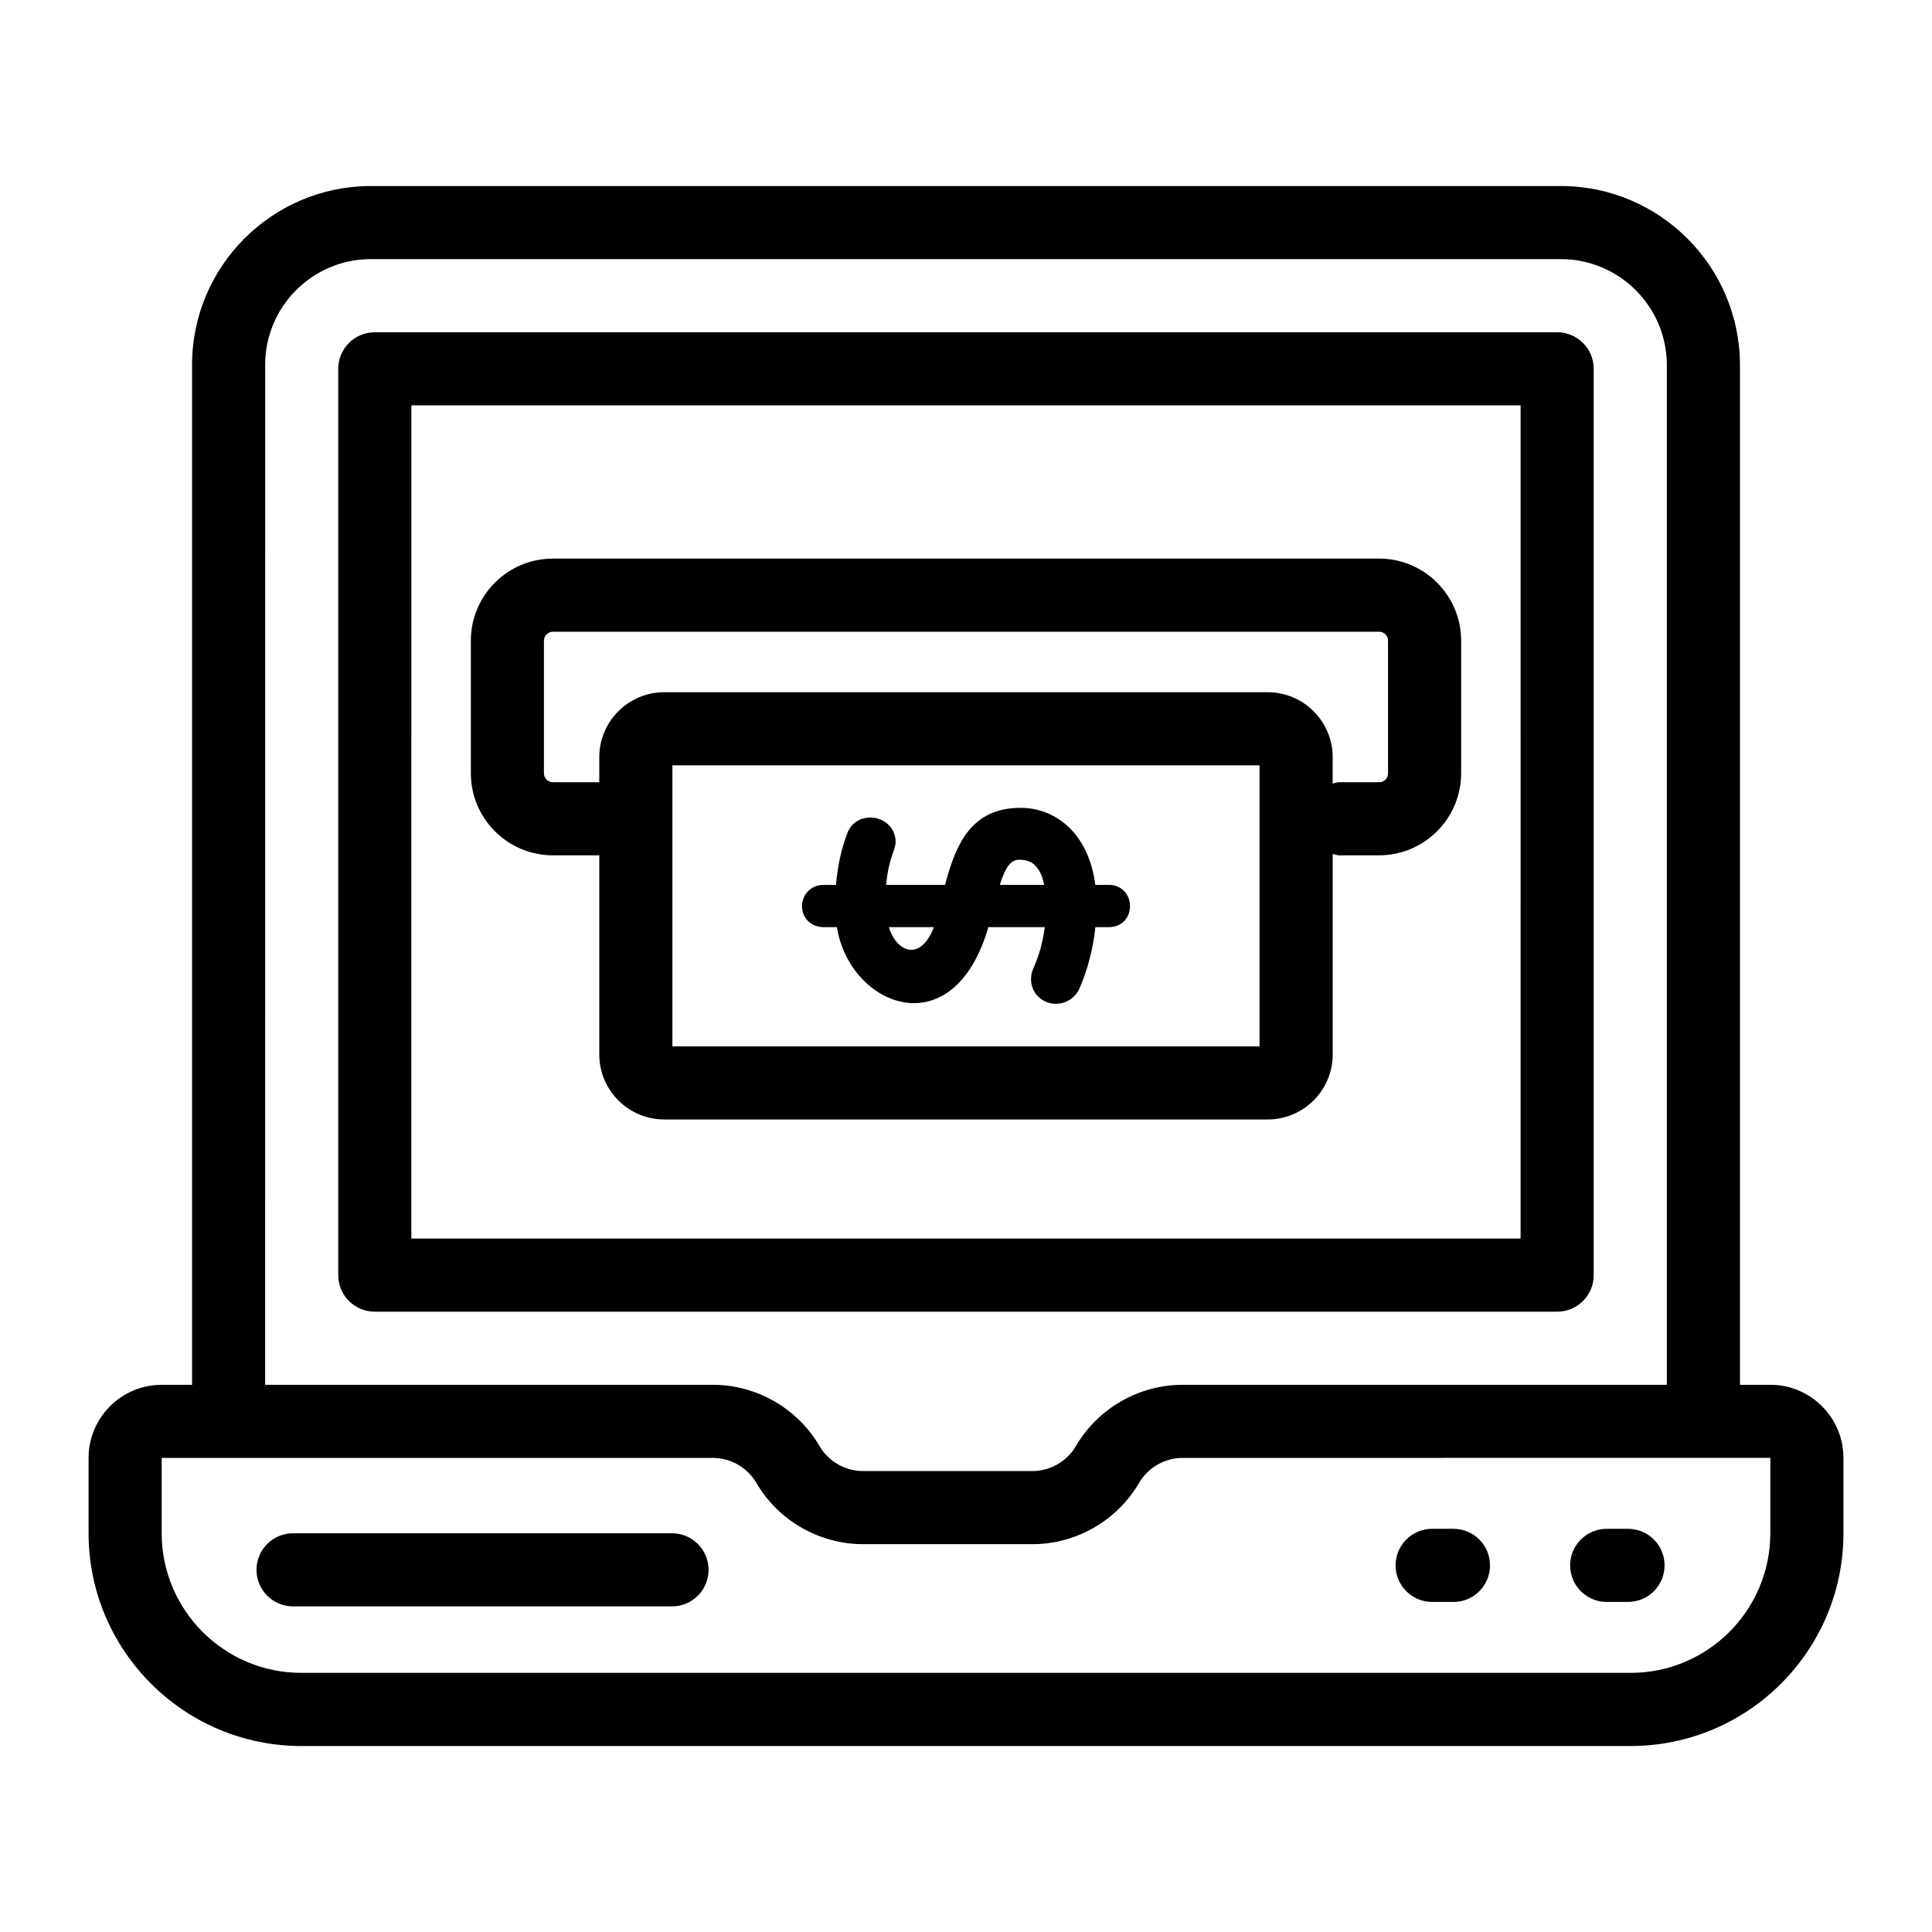
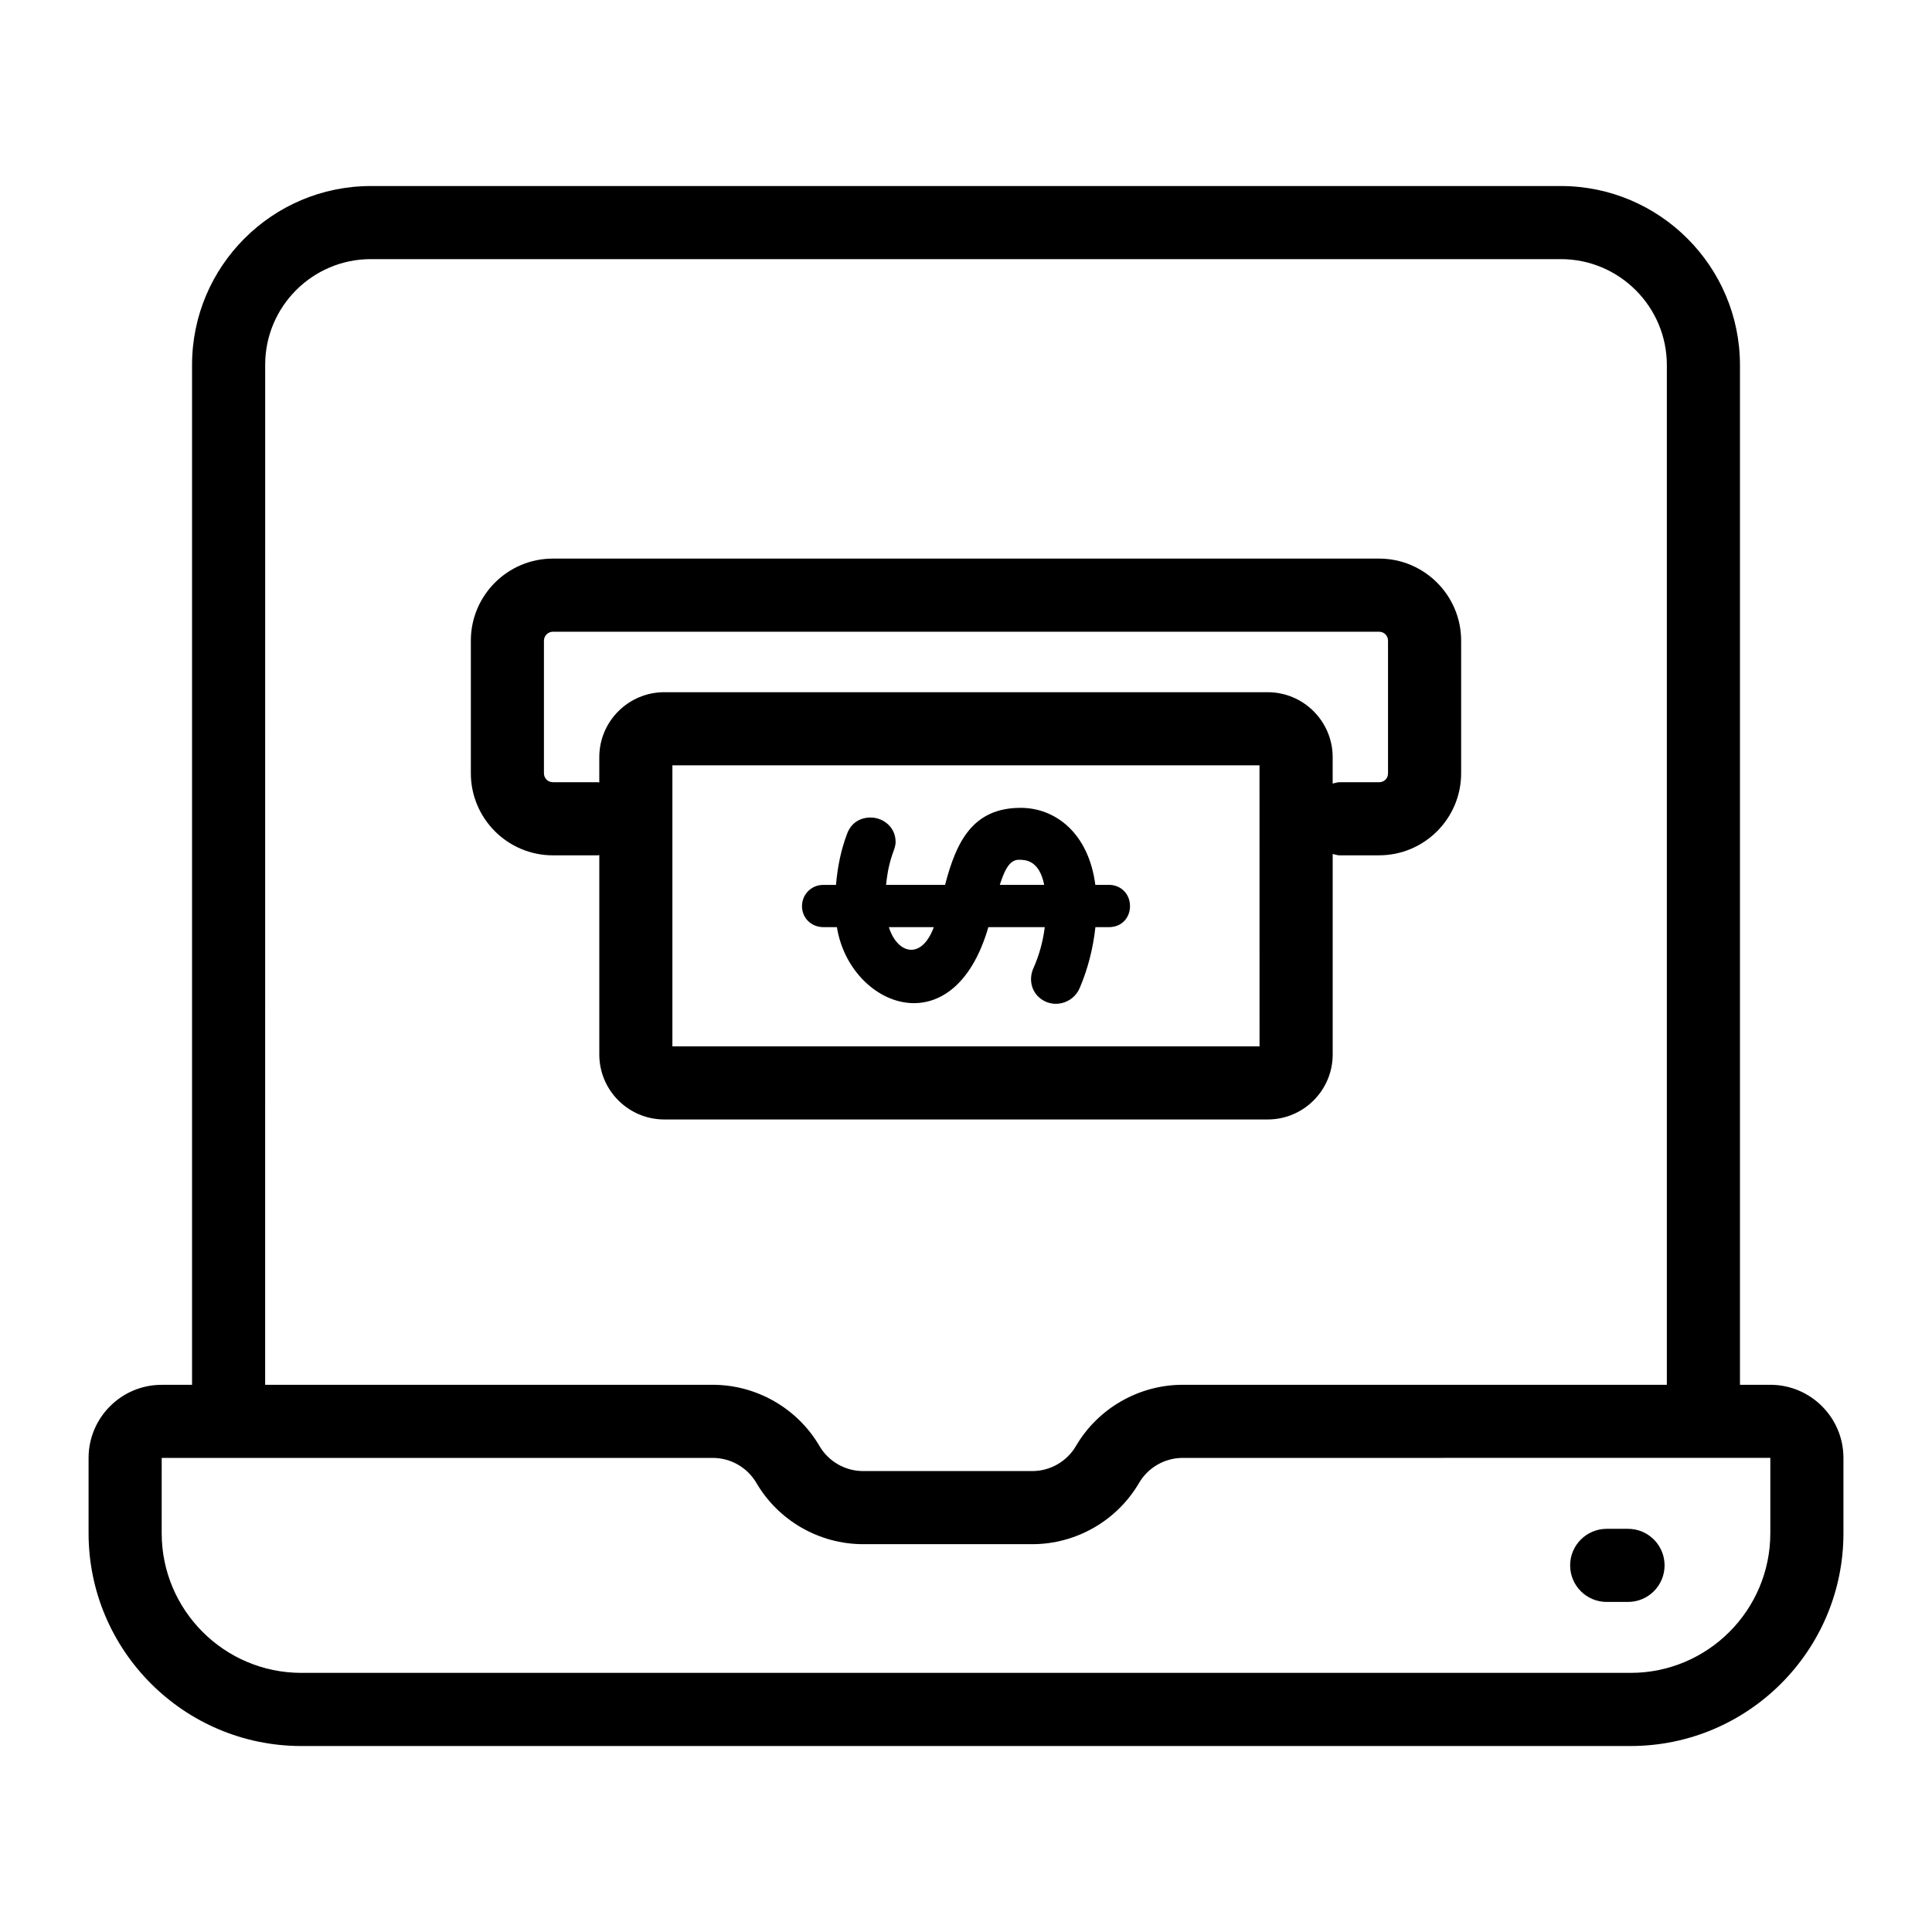
<svg xmlns="http://www.w3.org/2000/svg" fill="#000000" width="800px" height="800px" version="1.1" viewBox="144 144 512 512">
  <g>
    <path d="m569.79 568.53h5.652c5.352 0 9.688-4.34 9.688-9.688 0-5.352-4.34-9.688-9.688-9.688h-5.652c-5.352 0-9.688 4.34-9.688 9.688 0 5.352 4.34 9.688 9.688 9.688z" />
-     <path d="m566.35 481.92v-240.18c0-5.352-4.34-9.688-9.688-9.688h-313.34c-5.352 0-9.688 4.34-9.688 9.688v240.18c0 5.352 4.34 9.688 9.688 9.688h313.34c5.348 0.004 9.688-4.336 9.688-9.684zm-19.379-9.691h-293.96l0.004-220.8h293.96z" />
    <path d="m223.86 606.71h352.28c31.094 0 56.391-25.297 56.391-56.387v-19.961c0-10.688-8.691-19.379-19.379-19.379h-8.043v-270.21c0-26.176-21.297-47.473-47.473-47.473h-315.36c-26.125 0-47.379 21.254-47.379 47.379v270.31h-8.043c-10.688 0-19.379 8.691-19.379 19.379v19.961c0.004 31.086 25.297 56.383 56.387 56.383zm-9.586-366.04c0-15.441 12.559-28 28-28h315.36c15.492 0 28.098 12.602 28.098 28.098v270.22l-128.31-0.004c-11.594 0-22.438 6.223-28.289 16.23-2.394 4.094-6.82 6.633-11.559 6.633h-44.84c-4.742 0-9.168-2.539-11.559-6.629-5.852-10.016-16.695-16.234-28.289-16.234h-118.62zm-27.422 289.69h146.04c4.742 0 9.168 2.539 11.562 6.633 5.848 10.012 16.684 16.23 28.285 16.23h44.84c11.59 0 22.43-6.215 28.285-16.23 2.394-4.094 6.82-6.633 11.562-6.633 24.68 0-71.949 0.008 155.73-0.012v19.973c0 20.41-16.602 37.008-37.008 37.008h-352.29c-20.406 0-37.008-16.602-37.008-37.008z" />
-     <path d="m523.53 568.53h5.652c5.352 0 9.688-4.34 9.688-9.688 0-5.352-4.34-9.688-9.688-9.688h-5.652c-5.352 0-9.688 4.34-9.688 9.688 0 5.352 4.34 9.688 9.688 9.688z" />
-     <path d="m221.66 569.71h100.43c5.352 0 9.688-4.34 9.688-9.688 0-5.352-4.34-9.688-9.688-9.688l-100.43-0.004c-5.352 0-9.688 4.34-9.688 9.688-0.004 5.352 4.336 9.691 9.688 9.691z" />
    <path d="m290.52 370.67h11.922c0.133 0 0.246-0.07 0.379-0.078v52.852c0 9.5 7.727 17.227 17.227 17.227h159.9c9.5 0 17.227-7.727 17.227-17.227v-53.137c0.598 0.117 1.152 0.359 1.785 0.359h10.512c11.992 0 21.746-9.754 21.746-21.746v-35.141c0-11.992-9.754-21.746-21.746-21.746h-218.95c-11.988 0-21.742 9.754-21.742 21.746v35.141c0 11.996 9.754 21.75 21.742 21.75zm187.27 50.625h-155.6v-74.477h155.59zm-189.64-107.51c0-1.285 1.082-2.371 2.367-2.371h218.95c1.328 0 2.371 1.039 2.371 2.371v35.141c0 1.371-1 2.371-2.371 2.371h-10.512c-0.633 0-1.184 0.246-1.785 0.359v-6.988c0-9.5-7.727-17.227-17.227-17.227h-159.9c-9.5 0-17.227 7.727-17.227 17.227v6.703c-0.133-0.004-0.246-0.078-0.379-0.078h-11.922c-1.324 0-2.367-1.039-2.367-2.371z" />
    <path d="m362.18 389.7h3.613c3.32 20.965 30.805 32.176 40.133 0h14.949c-0.465 3.781-1.48 7.449-3.027 10.938-1.086 2.426-0.789 5.559 1.438 7.613 3.516 3.227 9.094 1.828 10.867-2.465 2.137-5.019 3.527-10.418 4.144-16.086h3.609c3.371 0 5.559-2.512 5.559-5.555 0-3.297-2.457-5.644-5.559-5.644h-3.629c-1.824-13.914-10.738-20.414-19.785-20.414-12.766 0-17.09 9.066-20.039 20.414h-15.637c0.848-8.004 2.527-9.008 2.527-11.41 0-3.906-3.301-6.438-6.617-6.438-2.981 0-5.266 1.598-6.25 4.344-1.527 4.012-2.512 8.543-2.93 13.508h-3.367c-3.144 0-5.644 2.496-5.644 5.644 0 3.16 2.508 5.551 5.644 5.551zm17.375 0h11.914c-3.273 8.859-9.691 7.094-11.914 0zm41.172-11.199h-11.773c0.961-2.832 2.191-6.652 5.004-6.652 1.711 0 5.426 0 6.769 6.652z" />
  </g>
</svg>